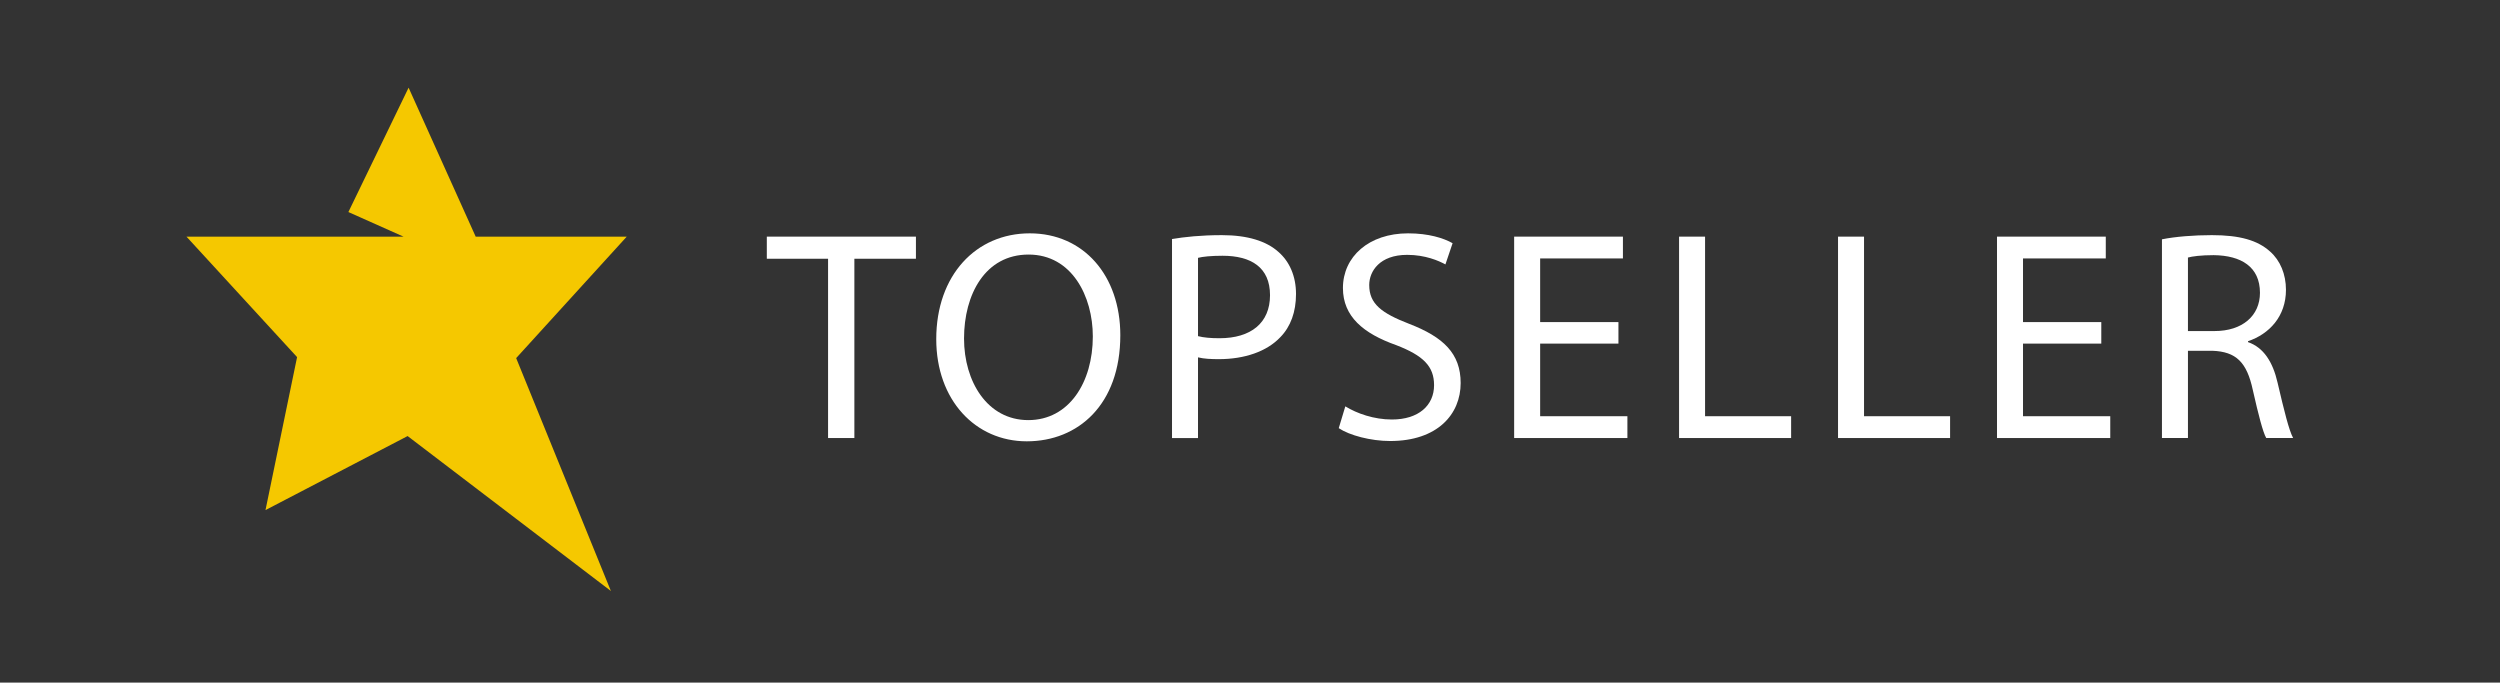
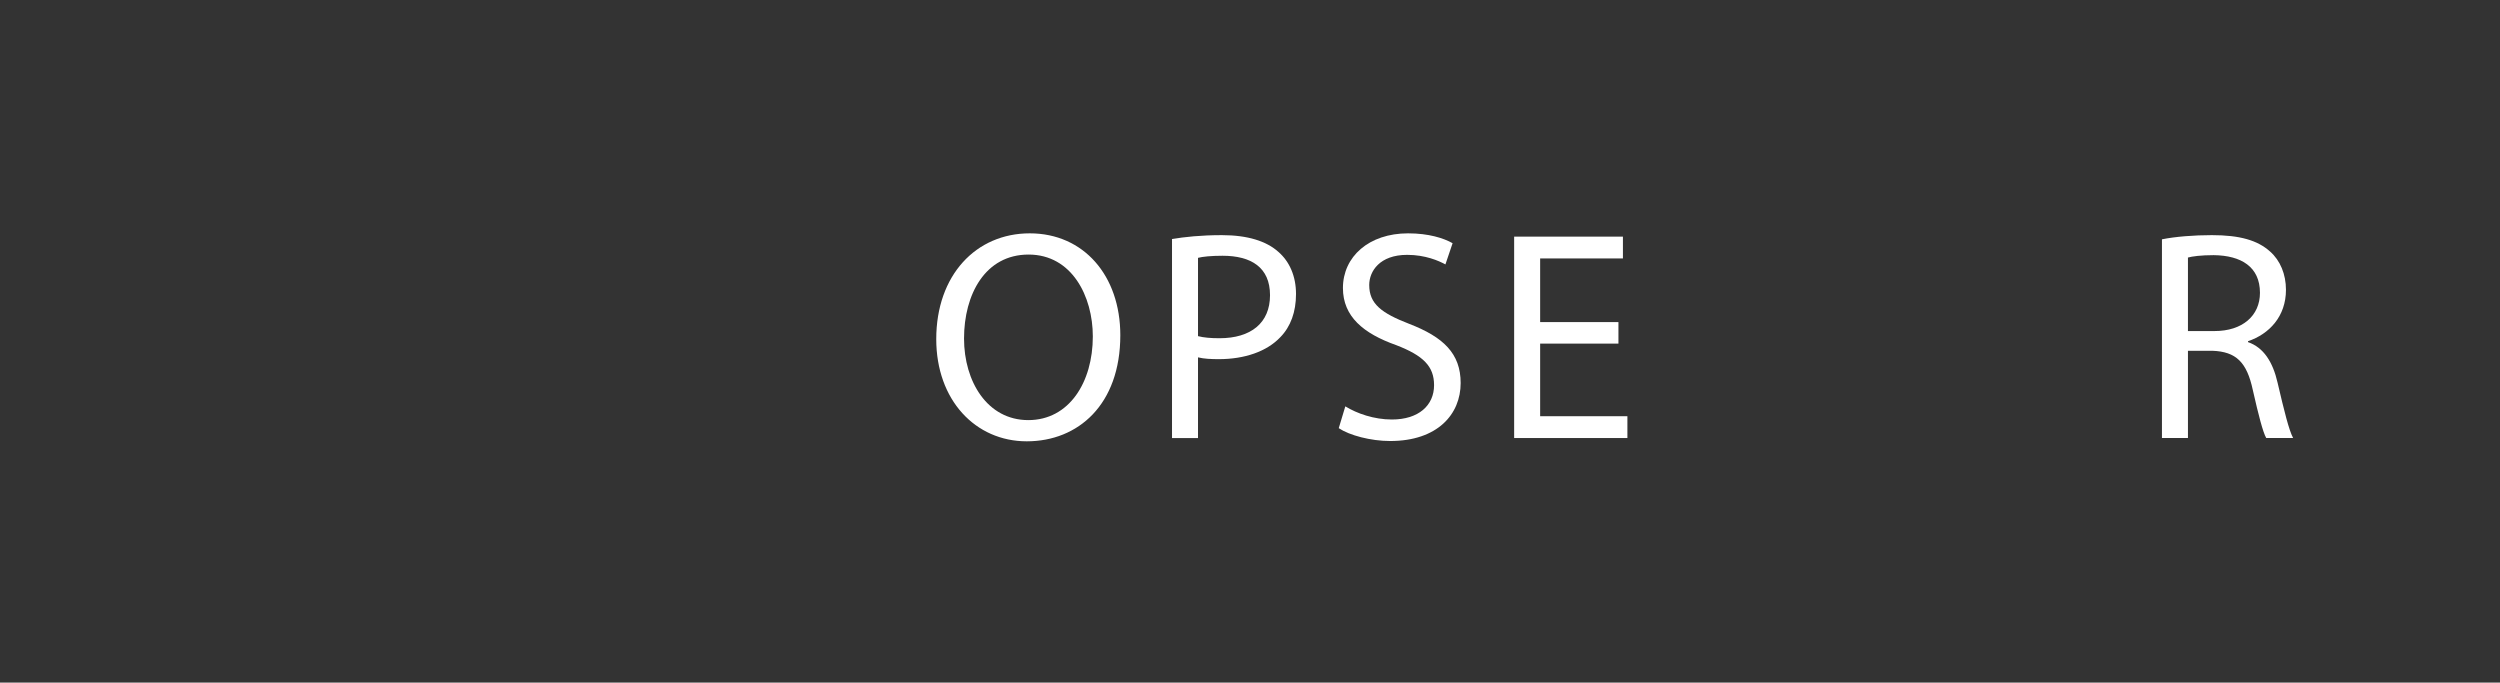
<svg xmlns="http://www.w3.org/2000/svg" version="1.1" viewBox="0 0 836.64 228.43">
  <rect x="0" y="0" width="836.64" height="228.43" fill="#333333" stroke="none" />
  <defs>
    <style>
      .cls-1 {
        fill: #fff;
      }

      .cls-2 {
        fill: #f5c800;
      }
    </style>
  </defs>
  <g>
    <g id="Ebene_1">
-       <polygon class="cls-2" points="135.08 79.21 116.59 70.96 136.74 29.34 159.2 79.21 209.73 79.21 172.74 119.84 204.44 197.78 136.41 145.93 88.85 170.7 99.42 119.51 62.42 79.21 135.08 79.21" />
      <g>
-         <path class="cls-1" d="M277.12,86.59h-20.5v-7.4h49.9v7.4h-20.6v60h-8.8v-60Z" />
        <path class="cls-1" d="M374.92,112.19c0,23.2-14.1,35.5-31.3,35.5s-30.3-13.8-30.3-34.2c0-21.4,13.3-35.4,31.3-35.4s30.3,14.1,30.3,34.1ZM322.62,113.29c0,14.4,7.8,27.3,21.5,27.3s21.6-12.7,21.6-28c0-13.4-7-27.4-21.5-27.4s-21.6,13.3-21.6,28.1Z" />
        <path class="cls-1" d="M392.22,79.99c4.2-.7,9.7-1.3,16.7-1.3,8.6,0,14.9,2,18.9,5.6,3.7,3.2,5.9,8.1,5.9,14.1s-1.8,10.9-5.2,14.4c-4.6,4.9-12.1,7.4-20.6,7.4-2.6,0-5-.1-7-.6v27h-8.7v-66.6ZM400.92,112.49c1.9.5,4.3.7,7.2.7,10.5,0,16.9-5.1,16.9-14.4s-6.3-13.2-15.9-13.2c-3.8,0-6.7.3-8.2.7v26.2Z" />
        <path class="cls-1" d="M450.22,135.99c3.9,2.4,9.6,4.4,15.6,4.4,8.9,0,14.1-4.7,14.1-11.5,0-6.3-3.6-9.9-12.7-13.4-11-3.9-17.8-9.6-17.8-19.1,0-10.5,8.7-18.3,21.8-18.3,6.9,0,11.9,1.6,14.9,3.3l-2.4,7.1c-2.2-1.2-6.7-3.2-12.8-3.2-9.2,0-12.7,5.5-12.7,10.1,0,6.3,4.1,9.4,13.4,13,11.4,4.4,17.2,9.9,17.2,19.8,0,10.4-7.7,19.4-23.6,19.4-6.5,0-13.6-1.9-17.2-4.3l2.2-7.3Z" />
-         <path class="cls-1" d="M541.62,114.99h-26.2v24.3h29.2v7.3h-37.9v-67.4h36.4v7.3h-27.7v21.3h26.2v7.2Z" />
-         <path class="cls-1" d="M561.91,79.19h8.7v60.1h28.8v7.3h-37.5v-67.4Z" />
-         <path class="cls-1" d="M615.11,79.19h8.7v60.1h28.8v7.3h-37.5v-67.4Z" />
-         <path class="cls-1" d="M703.21,114.99h-26.2v24.3h29.2v7.3h-37.9v-67.4h36.4v7.3h-27.7v21.3h26.2v7.2Z" />
+         <path class="cls-1" d="M541.62,114.99h-26.2v24.3h29.2v7.3h-37.9v-67.4h36.4v7.3h-27.7v21.3h26.2Z" />
        <path class="cls-1" d="M723.51,80.09c4.4-.9,10.7-1.4,16.7-1.4,9.3,0,15.3,1.7,19.5,5.5,3.4,3,5.3,7.6,5.3,12.8,0,8.9-5.6,14.8-12.7,17.2v.3c5.2,1.8,8.3,6.6,9.9,13.6,2.2,9.4,3.8,15.9,5.2,18.5h-9c-1.1-1.9-2.6-7.7-4.5-16.1-2-9.3-5.6-12.8-13.5-13.1h-8.2v29.2h-8.7v-66.5ZM732.21,110.79h8.9c9.3,0,15.2-5.1,15.2-12.8,0-8.7-6.3-12.5-15.5-12.6-4.2,0-7.2.4-8.6.8v24.6Z" />
      </g>
    </g>
  </g>
</svg>